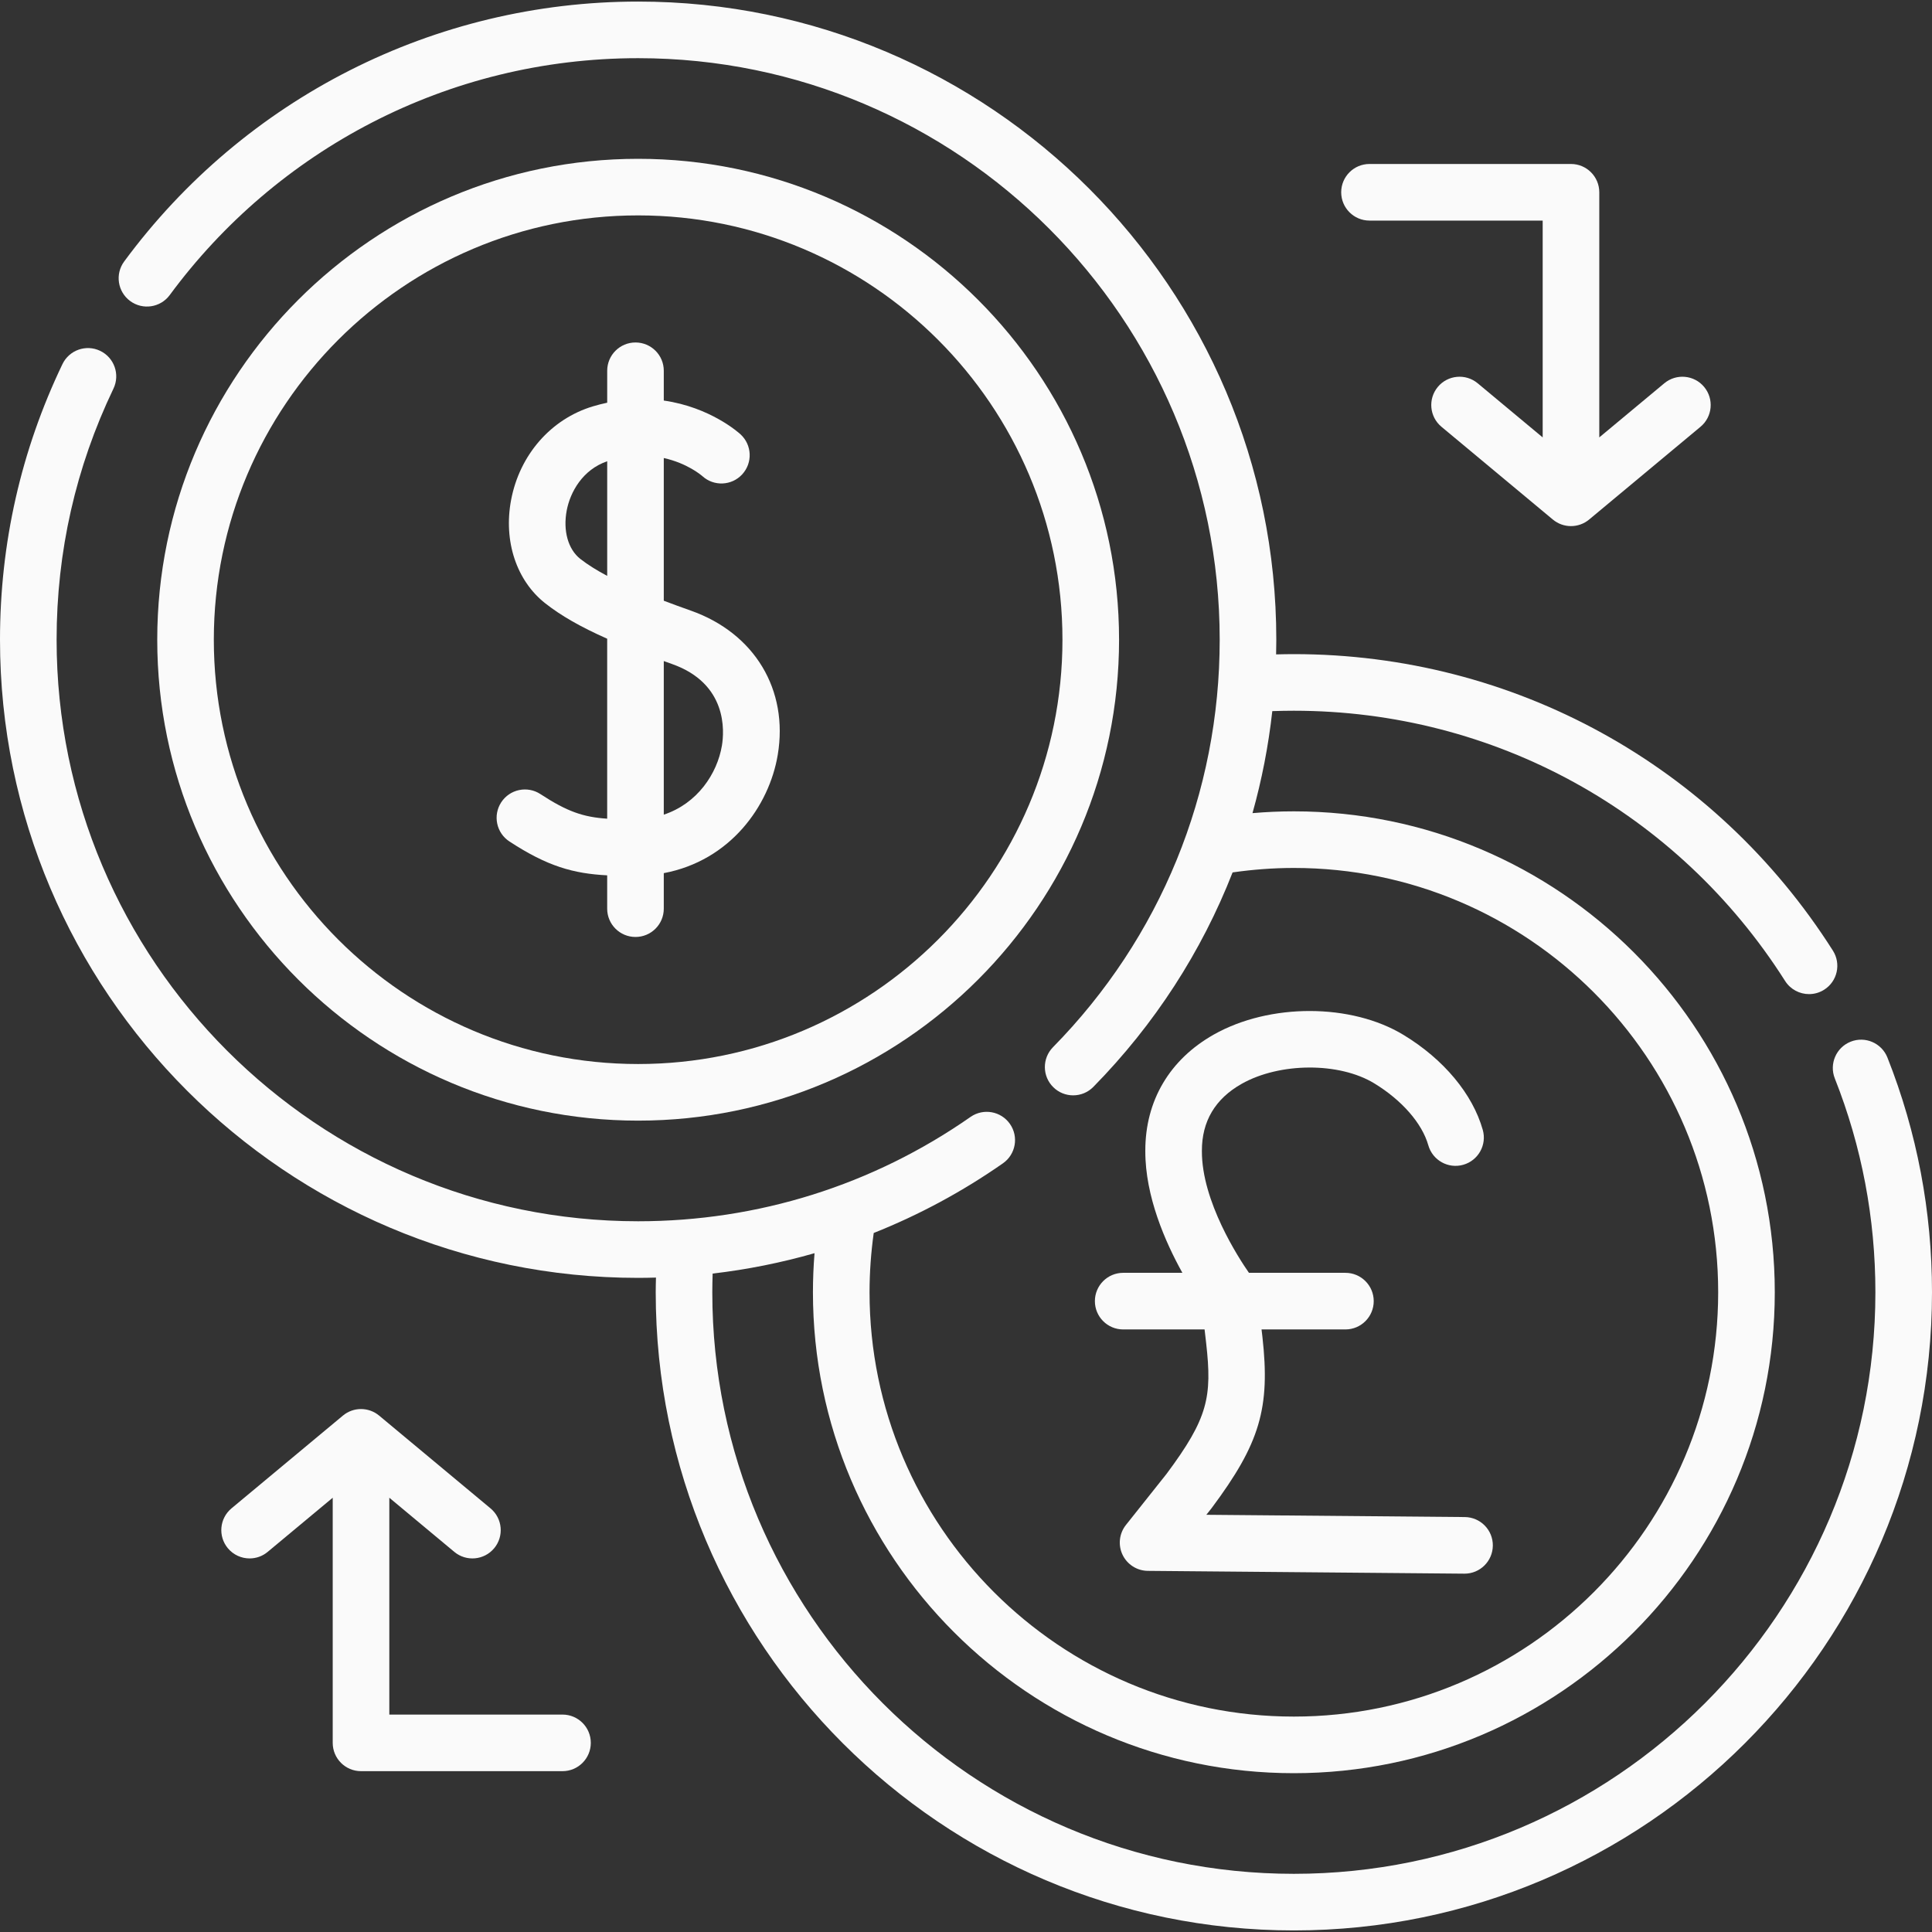
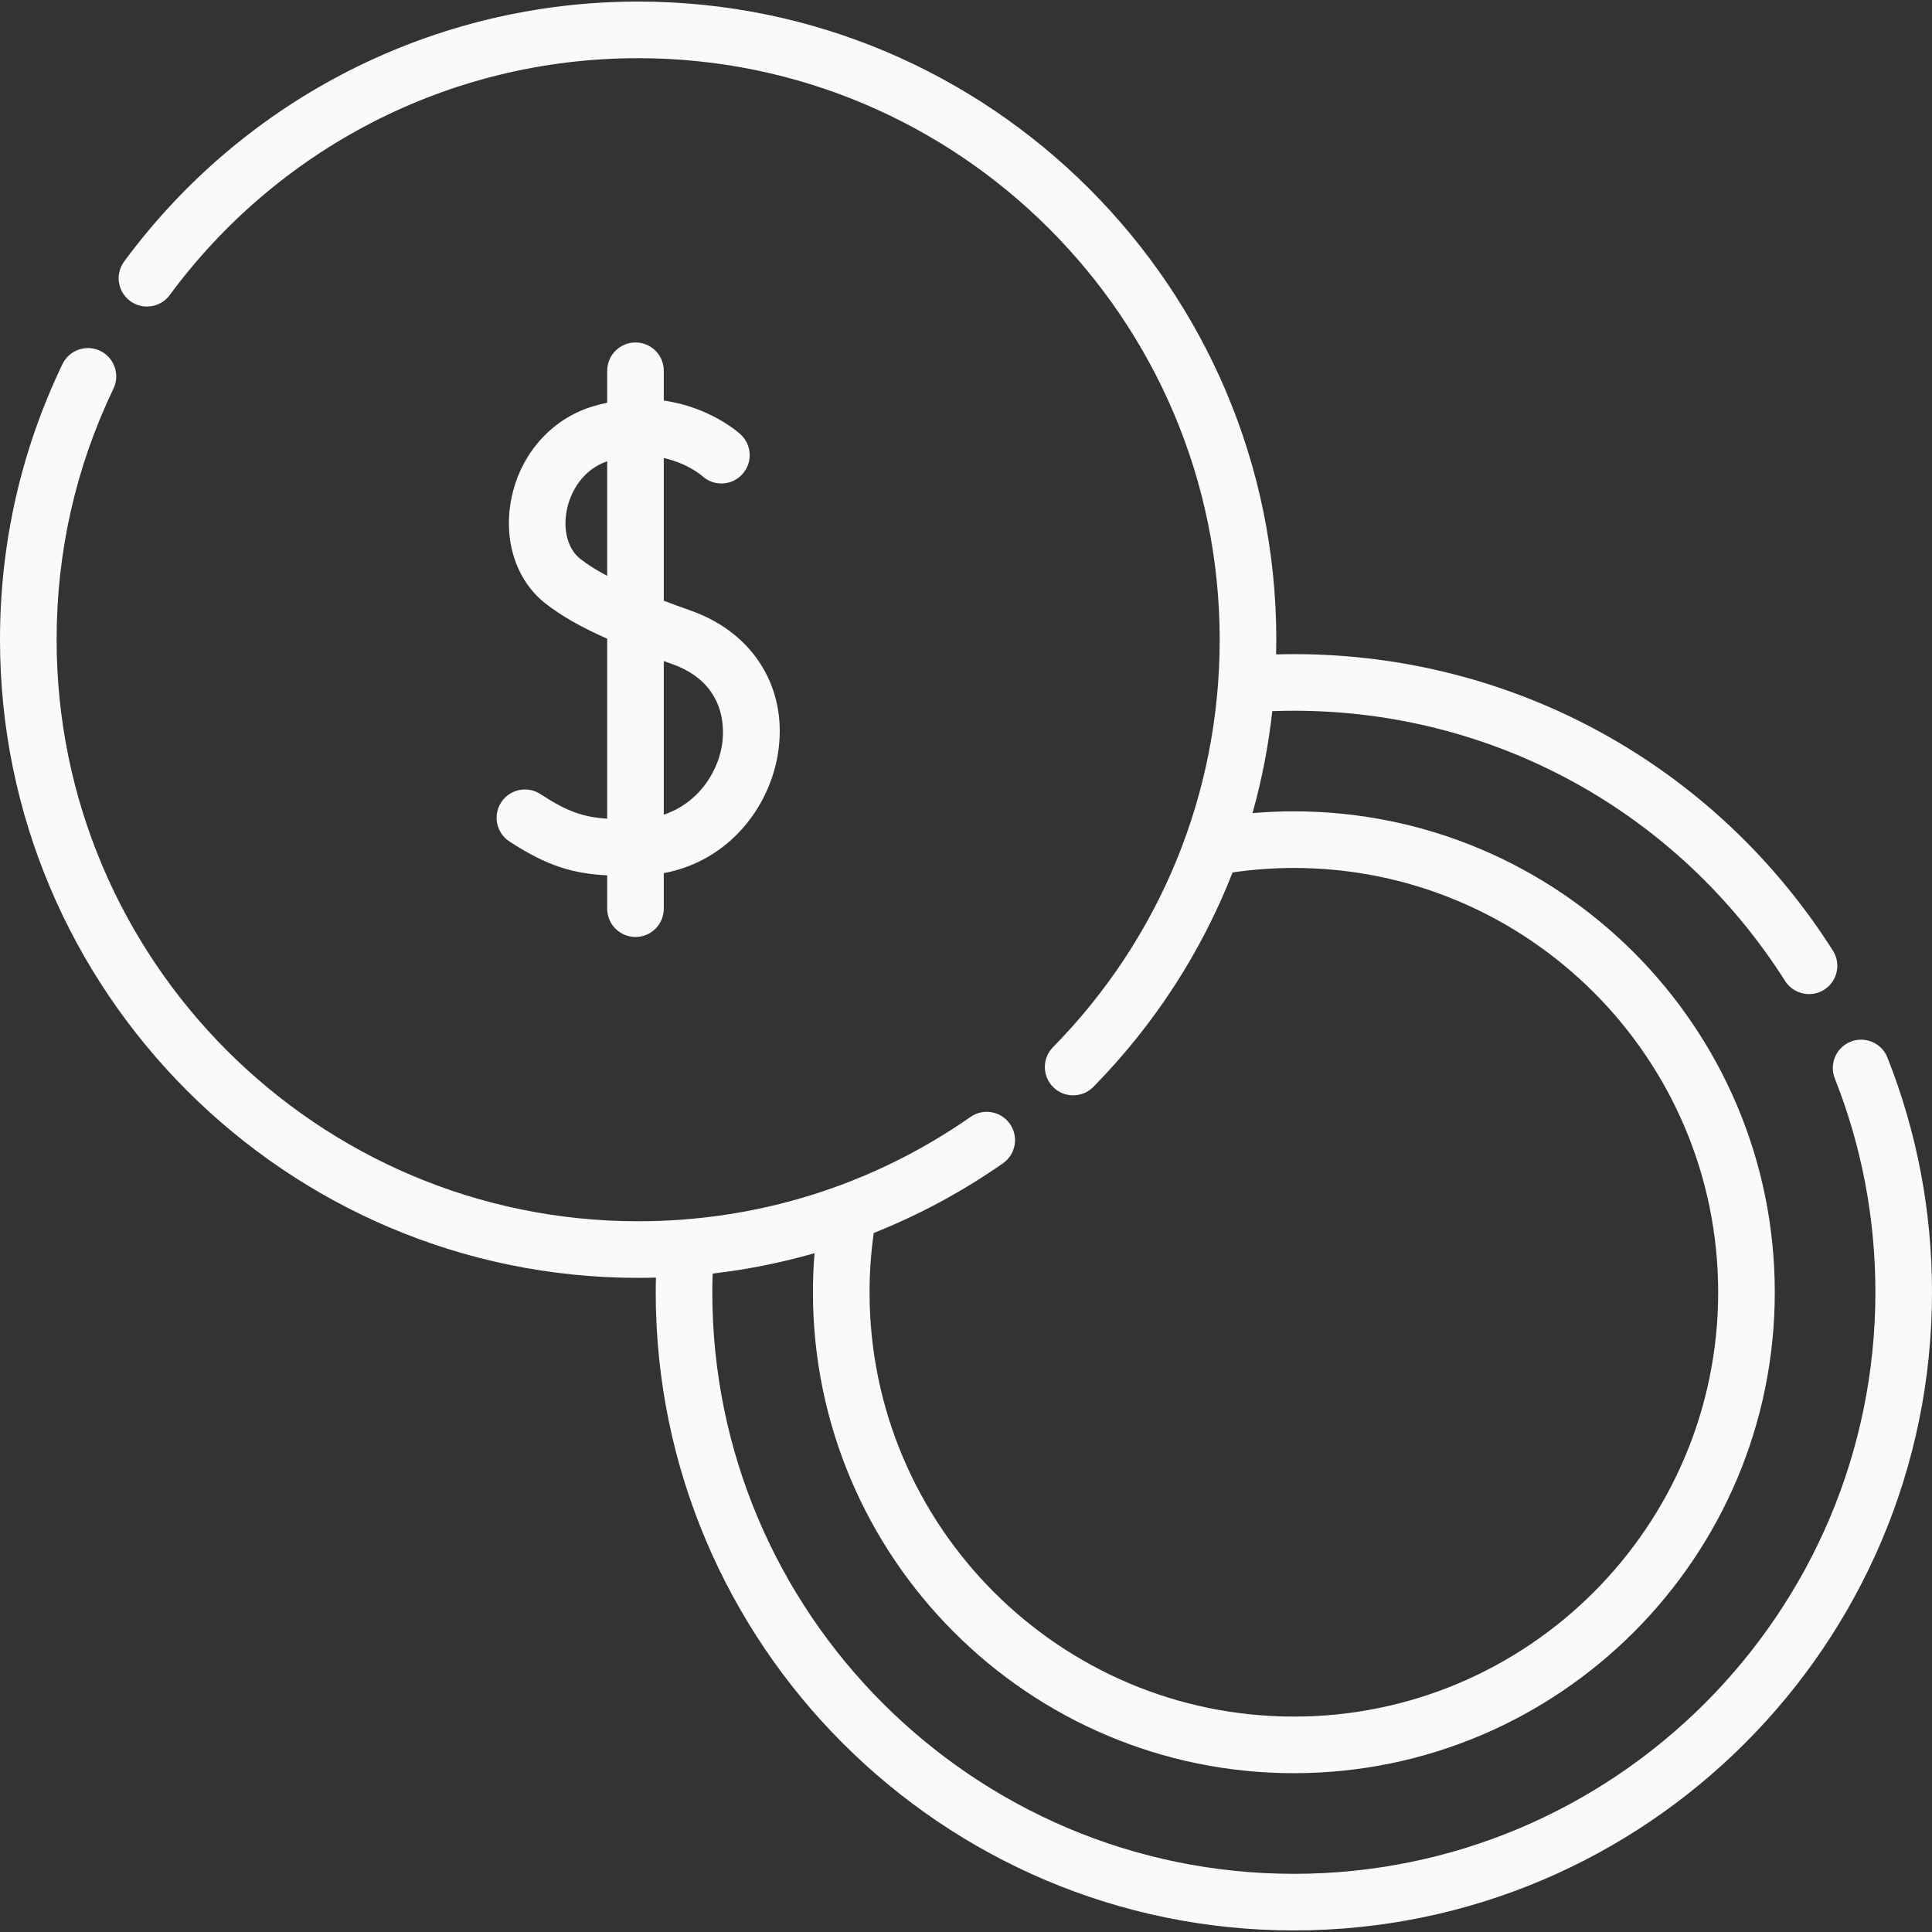
<svg xmlns="http://www.w3.org/2000/svg" width="80" height="80" viewBox="0 0 80 80" fill="none">
  <rect x="0" y="0" width="80" height="80" fill="#333333" stroke="none" />
  <g clip-path="url(#clip0_2082_4241)">
    <path d="M78.155 43.792C77.916 43.19 77.235 42.895 76.634 43.133C76.032 43.371 75.737 44.052 75.975 44.654C77.091 47.472 77.656 50.452 77.656 53.51C77.656 66.788 66.854 77.591 53.576 77.591C40.298 77.591 29.495 66.788 29.495 53.51C29.495 53.253 29.501 52.994 29.509 52.736C30.942 52.569 32.352 52.286 33.728 51.892C33.684 52.43 33.662 52.971 33.662 53.51C33.662 64.491 42.596 73.424 53.576 73.424C64.556 73.424 73.49 64.491 73.49 53.51C73.49 42.53 64.556 33.596 53.576 33.596C53.004 33.596 52.432 33.621 51.863 33.67C52.249 32.294 52.524 30.883 52.683 29.446C52.981 29.436 53.279 29.43 53.576 29.43C61.864 29.43 69.469 33.613 73.918 40.621C74.142 40.972 74.521 41.164 74.909 41.164C75.124 41.164 75.341 41.105 75.536 40.981C76.082 40.635 76.244 39.911 75.897 39.364C71.015 31.676 62.671 27.086 53.576 27.086C53.332 27.086 53.086 27.09 52.841 27.097C52.846 26.895 52.849 26.692 52.849 26.489C52.849 11.919 40.995 0.065 26.424 0.065C17.993 0.065 10.127 4.064 5.142 10.827C4.758 11.348 4.869 12.081 5.39 12.465C5.911 12.849 6.645 12.738 7.029 12.217C11.437 6.237 18.504 2.409 26.424 2.409C39.702 2.409 50.505 13.211 50.505 26.489C50.505 32.84 48.053 38.832 43.601 43.363C43.148 43.825 43.154 44.567 43.616 45.02C43.844 45.245 44.141 45.356 44.437 45.356C44.741 45.356 45.044 45.239 45.273 45.006C47.812 42.422 49.756 39.405 51.039 36.125C51.876 36.005 52.726 35.94 53.576 35.94C63.264 35.94 71.146 43.822 71.146 53.51C71.146 63.198 63.264 71.08 53.576 71.08C43.888 71.08 36.006 63.198 36.006 53.51C36.006 52.688 36.066 51.865 36.179 51.055C38.054 50.309 39.847 49.345 41.529 48.171C42.06 47.801 42.19 47.07 41.82 46.54C41.449 46.009 40.719 45.879 40.188 46.249C36.138 49.076 31.379 50.57 26.424 50.57C13.146 50.57 2.344 39.767 2.344 26.489C2.344 22.849 3.136 19.35 4.698 16.092C4.978 15.508 4.732 14.808 4.148 14.528C3.565 14.248 2.865 14.495 2.585 15.079C0.87 18.656 0 22.495 0 26.489C0 41.06 11.854 52.914 26.424 52.914C26.671 52.914 26.917 52.909 27.162 52.902C27.157 53.105 27.152 53.308 27.152 53.51C27.152 68.081 39.005 79.935 53.576 79.935C68.146 79.935 80 68.081 80 53.51C80 50.155 79.379 46.886 78.155 43.792Z" fill="#FAFAFA" />
-     <path d="M26.424 46.403C37.405 46.403 46.338 37.47 46.338 26.489C46.338 15.509 37.405 6.576 26.424 6.576C15.444 6.576 6.511 15.509 6.511 26.489C6.511 37.47 15.444 46.403 26.424 46.403ZM26.424 8.919C36.112 8.919 43.994 16.801 43.994 26.489C43.994 36.178 36.112 44.059 26.424 44.059C16.736 44.059 8.854 36.178 8.854 26.489C8.854 16.801 16.736 8.919 26.424 8.919Z" fill="#FAFAFA" />
    <path d="M21.094 34.843C22.671 35.875 23.743 36.173 25.142 36.246V37.626C25.142 38.273 25.667 38.798 26.314 38.798C26.962 38.798 27.486 38.273 27.486 37.626V36.155C30.241 35.636 31.849 33.374 32.204 31.262C32.658 28.564 31.246 26.218 28.607 25.285C28.239 25.155 27.862 25.018 27.486 24.875V18.966C28.456 19.181 29.035 19.673 29.084 19.716C29.56 20.148 30.296 20.116 30.732 19.643C31.171 19.167 31.141 18.425 30.666 17.987C30.596 17.922 29.416 16.861 27.486 16.586V15.352C27.486 14.705 26.962 14.181 26.314 14.181C25.667 14.181 25.143 14.705 25.143 15.352V16.675C24.948 16.717 24.75 16.766 24.548 16.827C22.812 17.35 21.515 18.836 21.163 20.705C20.842 22.407 21.386 24.048 22.583 24.986C23.229 25.493 24.035 25.957 25.142 26.448V33.9C24.153 33.835 23.486 33.607 22.377 32.881C21.835 32.527 21.109 32.679 20.755 33.221C20.401 33.763 20.552 34.489 21.094 34.843ZM24.029 23.143C23.524 22.746 23.308 21.979 23.466 21.139C23.611 20.372 24.128 19.445 25.143 19.1V23.846C24.722 23.622 24.342 23.388 24.029 23.143ZM27.826 27.495C30.134 28.31 29.991 30.287 29.893 30.874C29.698 32.035 28.879 33.271 27.486 33.733V27.373C27.598 27.413 27.71 27.453 27.826 27.495Z" fill="#FAFAFA" />
-     <path d="M46.508 52.705C45.861 52.705 45.337 53.23 45.337 53.877C45.337 54.525 45.861 55.049 46.508 55.049H49.879L49.945 55.621C50.194 57.846 50.027 58.718 48.303 61.032L46.623 63.145C46.344 63.495 46.289 63.974 46.482 64.379C46.675 64.783 47.081 65.042 47.529 65.046L60.633 65.162H60.643C61.286 65.162 61.809 64.644 61.815 64C61.821 63.353 61.301 62.824 60.653 62.818L49.952 62.724L50.148 62.477C50.156 62.467 50.163 62.457 50.171 62.448C52.172 59.765 52.604 58.308 52.274 55.355L52.238 55.049H55.711C56.358 55.049 56.883 54.524 56.883 53.877C56.883 53.23 56.358 52.705 55.711 52.705H51.716C51.294 52.098 49.759 49.746 49.768 47.665C49.768 47.663 49.768 47.661 49.768 47.66C49.768 47.658 49.768 47.657 49.768 47.655C49.764 46.433 50.317 45.499 51.413 44.88C52.993 43.988 55.456 43.978 56.903 44.858C58.047 45.554 58.885 46.513 59.143 47.423C59.32 48.046 59.968 48.408 60.59 48.231C61.213 48.054 61.575 47.407 61.398 46.784C60.976 45.297 59.782 43.865 58.121 42.856C55.955 41.539 52.576 41.532 50.26 42.839C48.43 43.873 47.423 45.58 47.425 47.645C47.425 47.648 47.424 47.651 47.424 47.654C47.424 47.656 47.425 47.658 47.425 47.66C47.425 47.661 47.424 47.662 47.424 47.663C47.424 47.665 47.425 47.666 47.425 47.667C47.42 49.535 48.25 51.428 48.96 52.705H46.508V52.705Z" fill="#FAFAFA" />
-     <path d="M56.708 9.134H63.879V18.112L61.188 15.871C60.69 15.457 59.951 15.524 59.537 16.021C59.123 16.519 59.19 17.258 59.688 17.672L64.301 21.514C64.518 21.694 64.784 21.785 65.051 21.785C65.317 21.785 65.584 21.694 65.801 21.514L70.414 17.672C70.912 17.258 70.979 16.519 70.565 16.022C70.151 15.524 69.412 15.457 68.915 15.871L66.223 18.112V7.962C66.223 7.315 65.698 6.79 65.051 6.79H56.708C56.06 6.79 55.536 7.315 55.536 7.962C55.536 8.609 56.061 9.134 56.708 9.134Z" fill="#FAFAFA" />
-     <path d="M23.292 70.997H16.121V62.018L18.812 64.26C19.309 64.674 20.049 64.606 20.463 64.109C20.877 63.611 20.809 62.873 20.312 62.459L15.699 58.617C15.264 58.255 14.633 58.255 14.199 58.617L9.586 62.458C9.088 62.872 9.021 63.611 9.435 64.109C9.667 64.387 10 64.531 10.336 64.531C10.601 64.531 10.867 64.442 11.085 64.259L13.777 62.018V72.168C13.777 72.816 14.302 73.34 14.949 73.34H23.292C23.939 73.34 24.464 72.816 24.464 72.168C24.464 71.521 23.939 70.997 23.292 70.997Z" fill="#FAFAFA" />
  </g>
  <defs>
    <clipPath id="clip0_2082_4241">
      <rect width="80" height="80" fill="white" />
    </clipPath>
  </defs>
</svg>